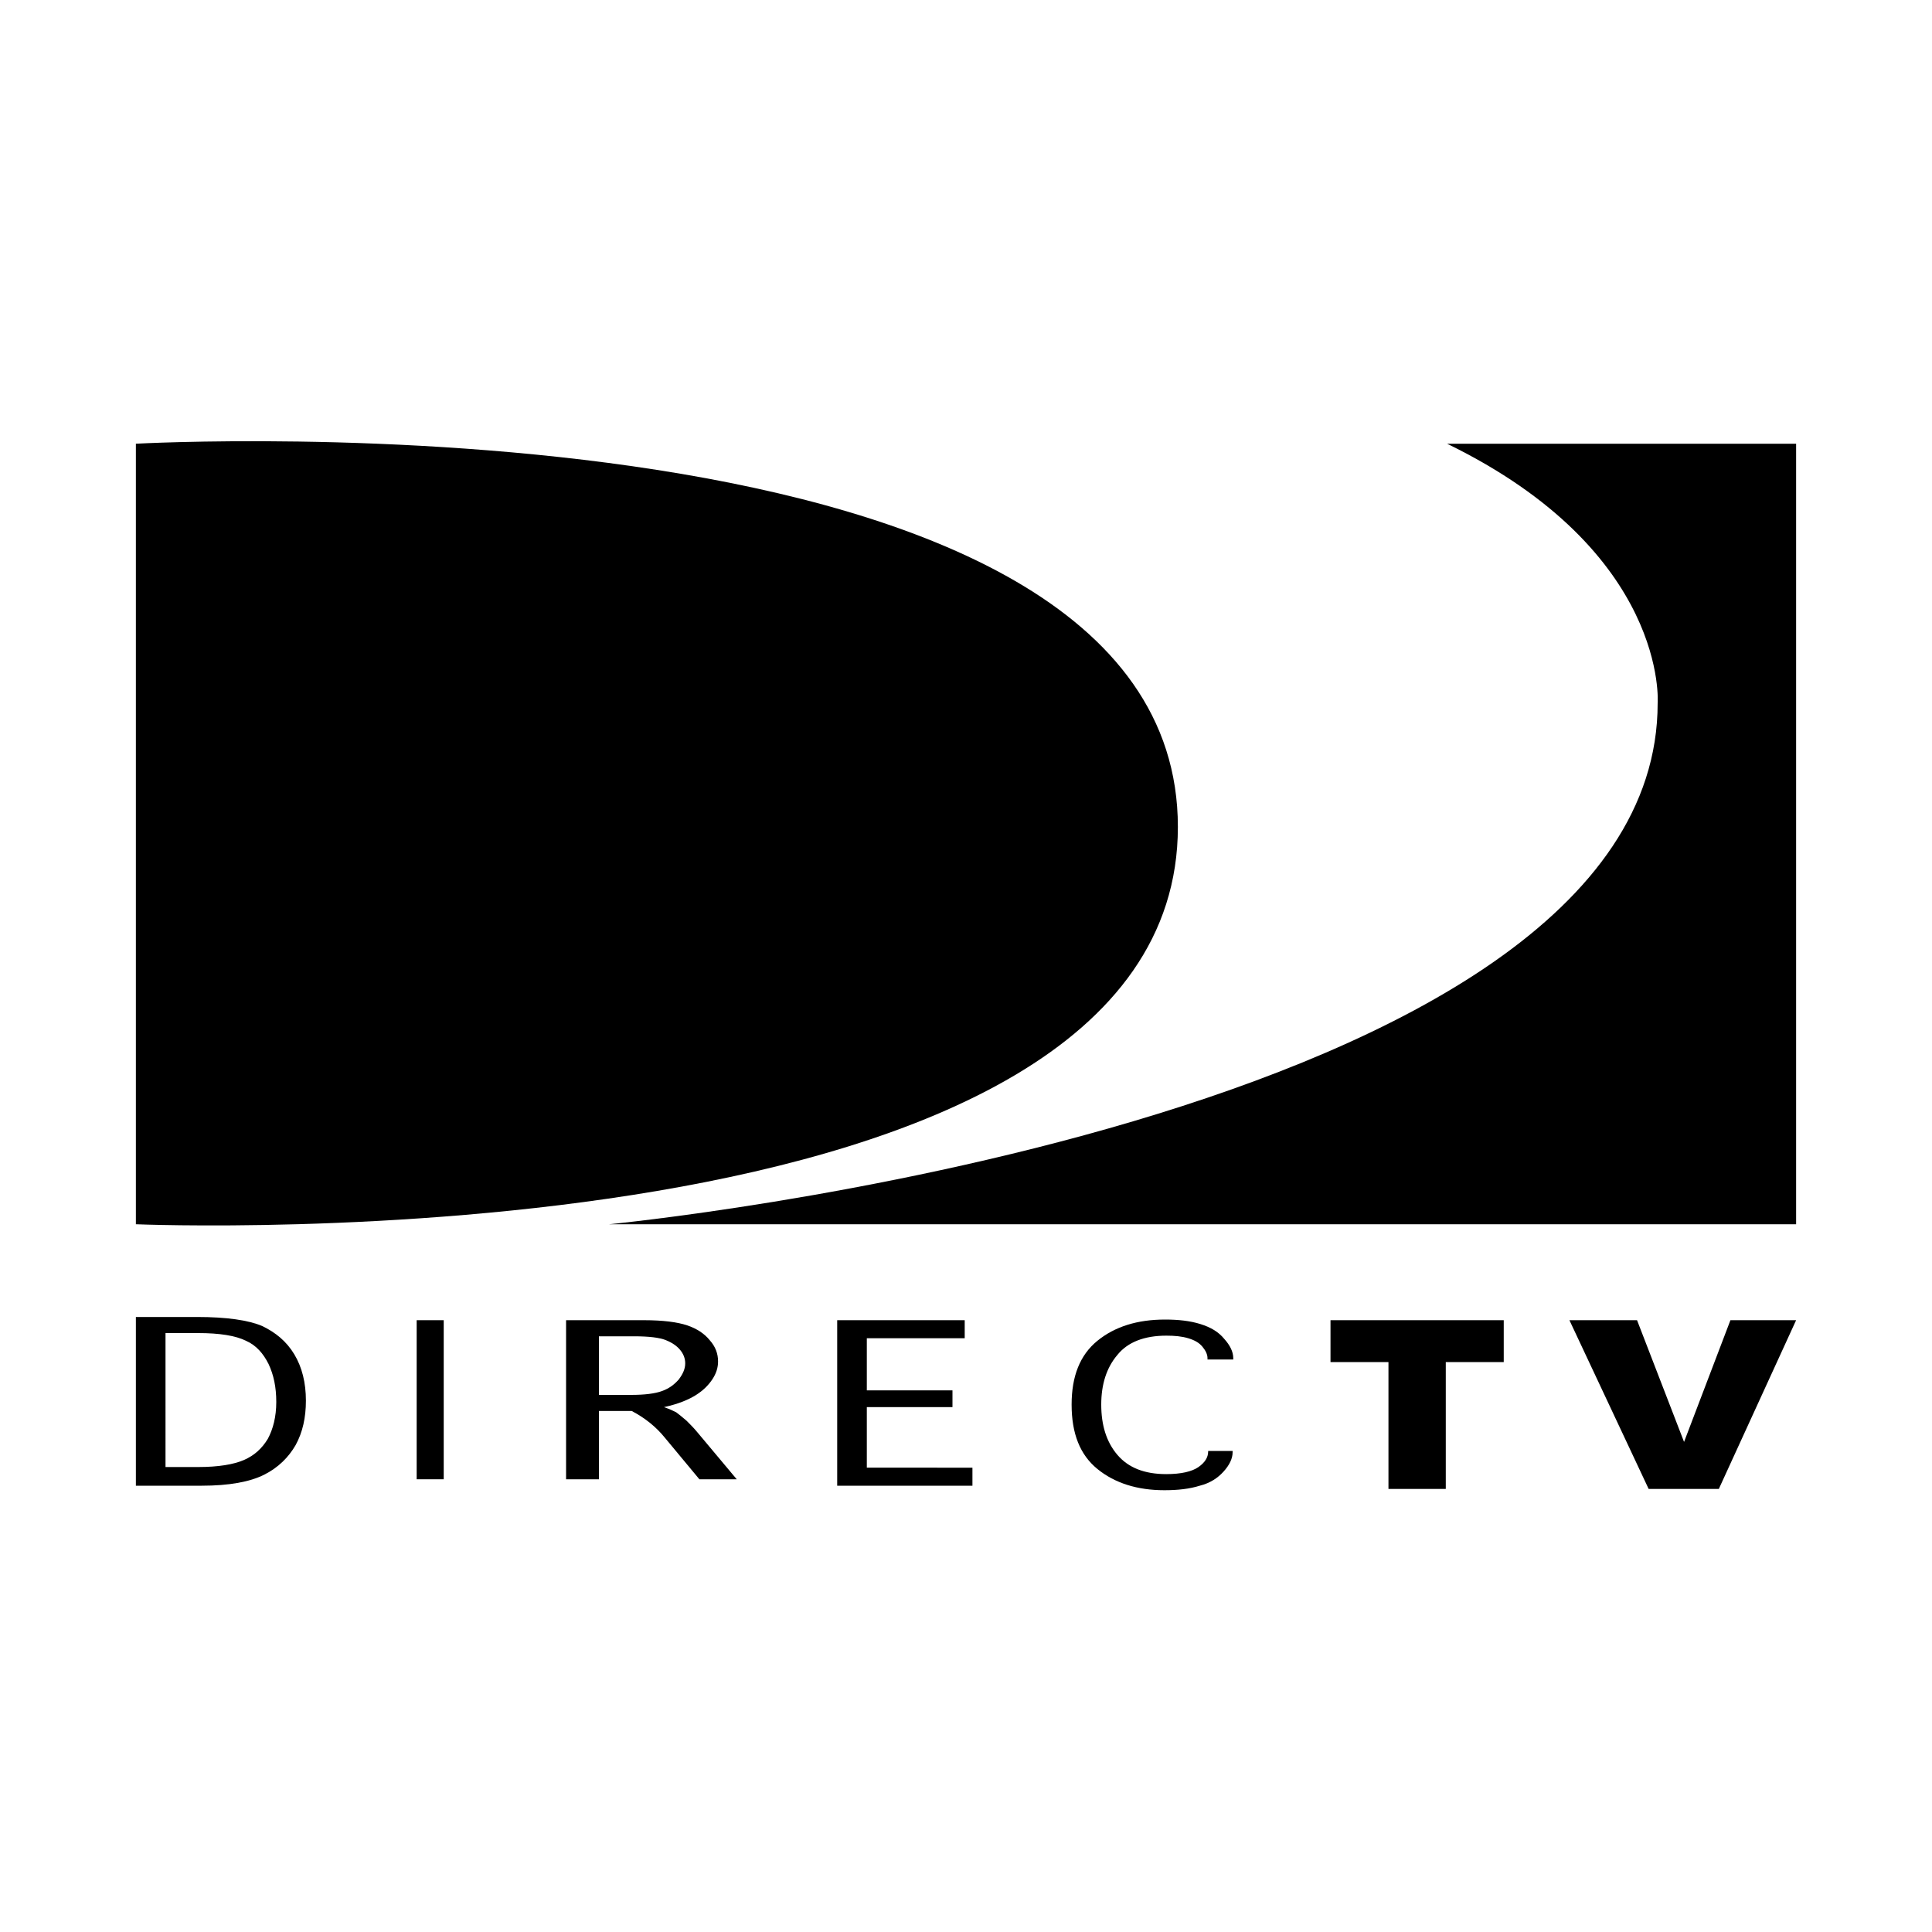
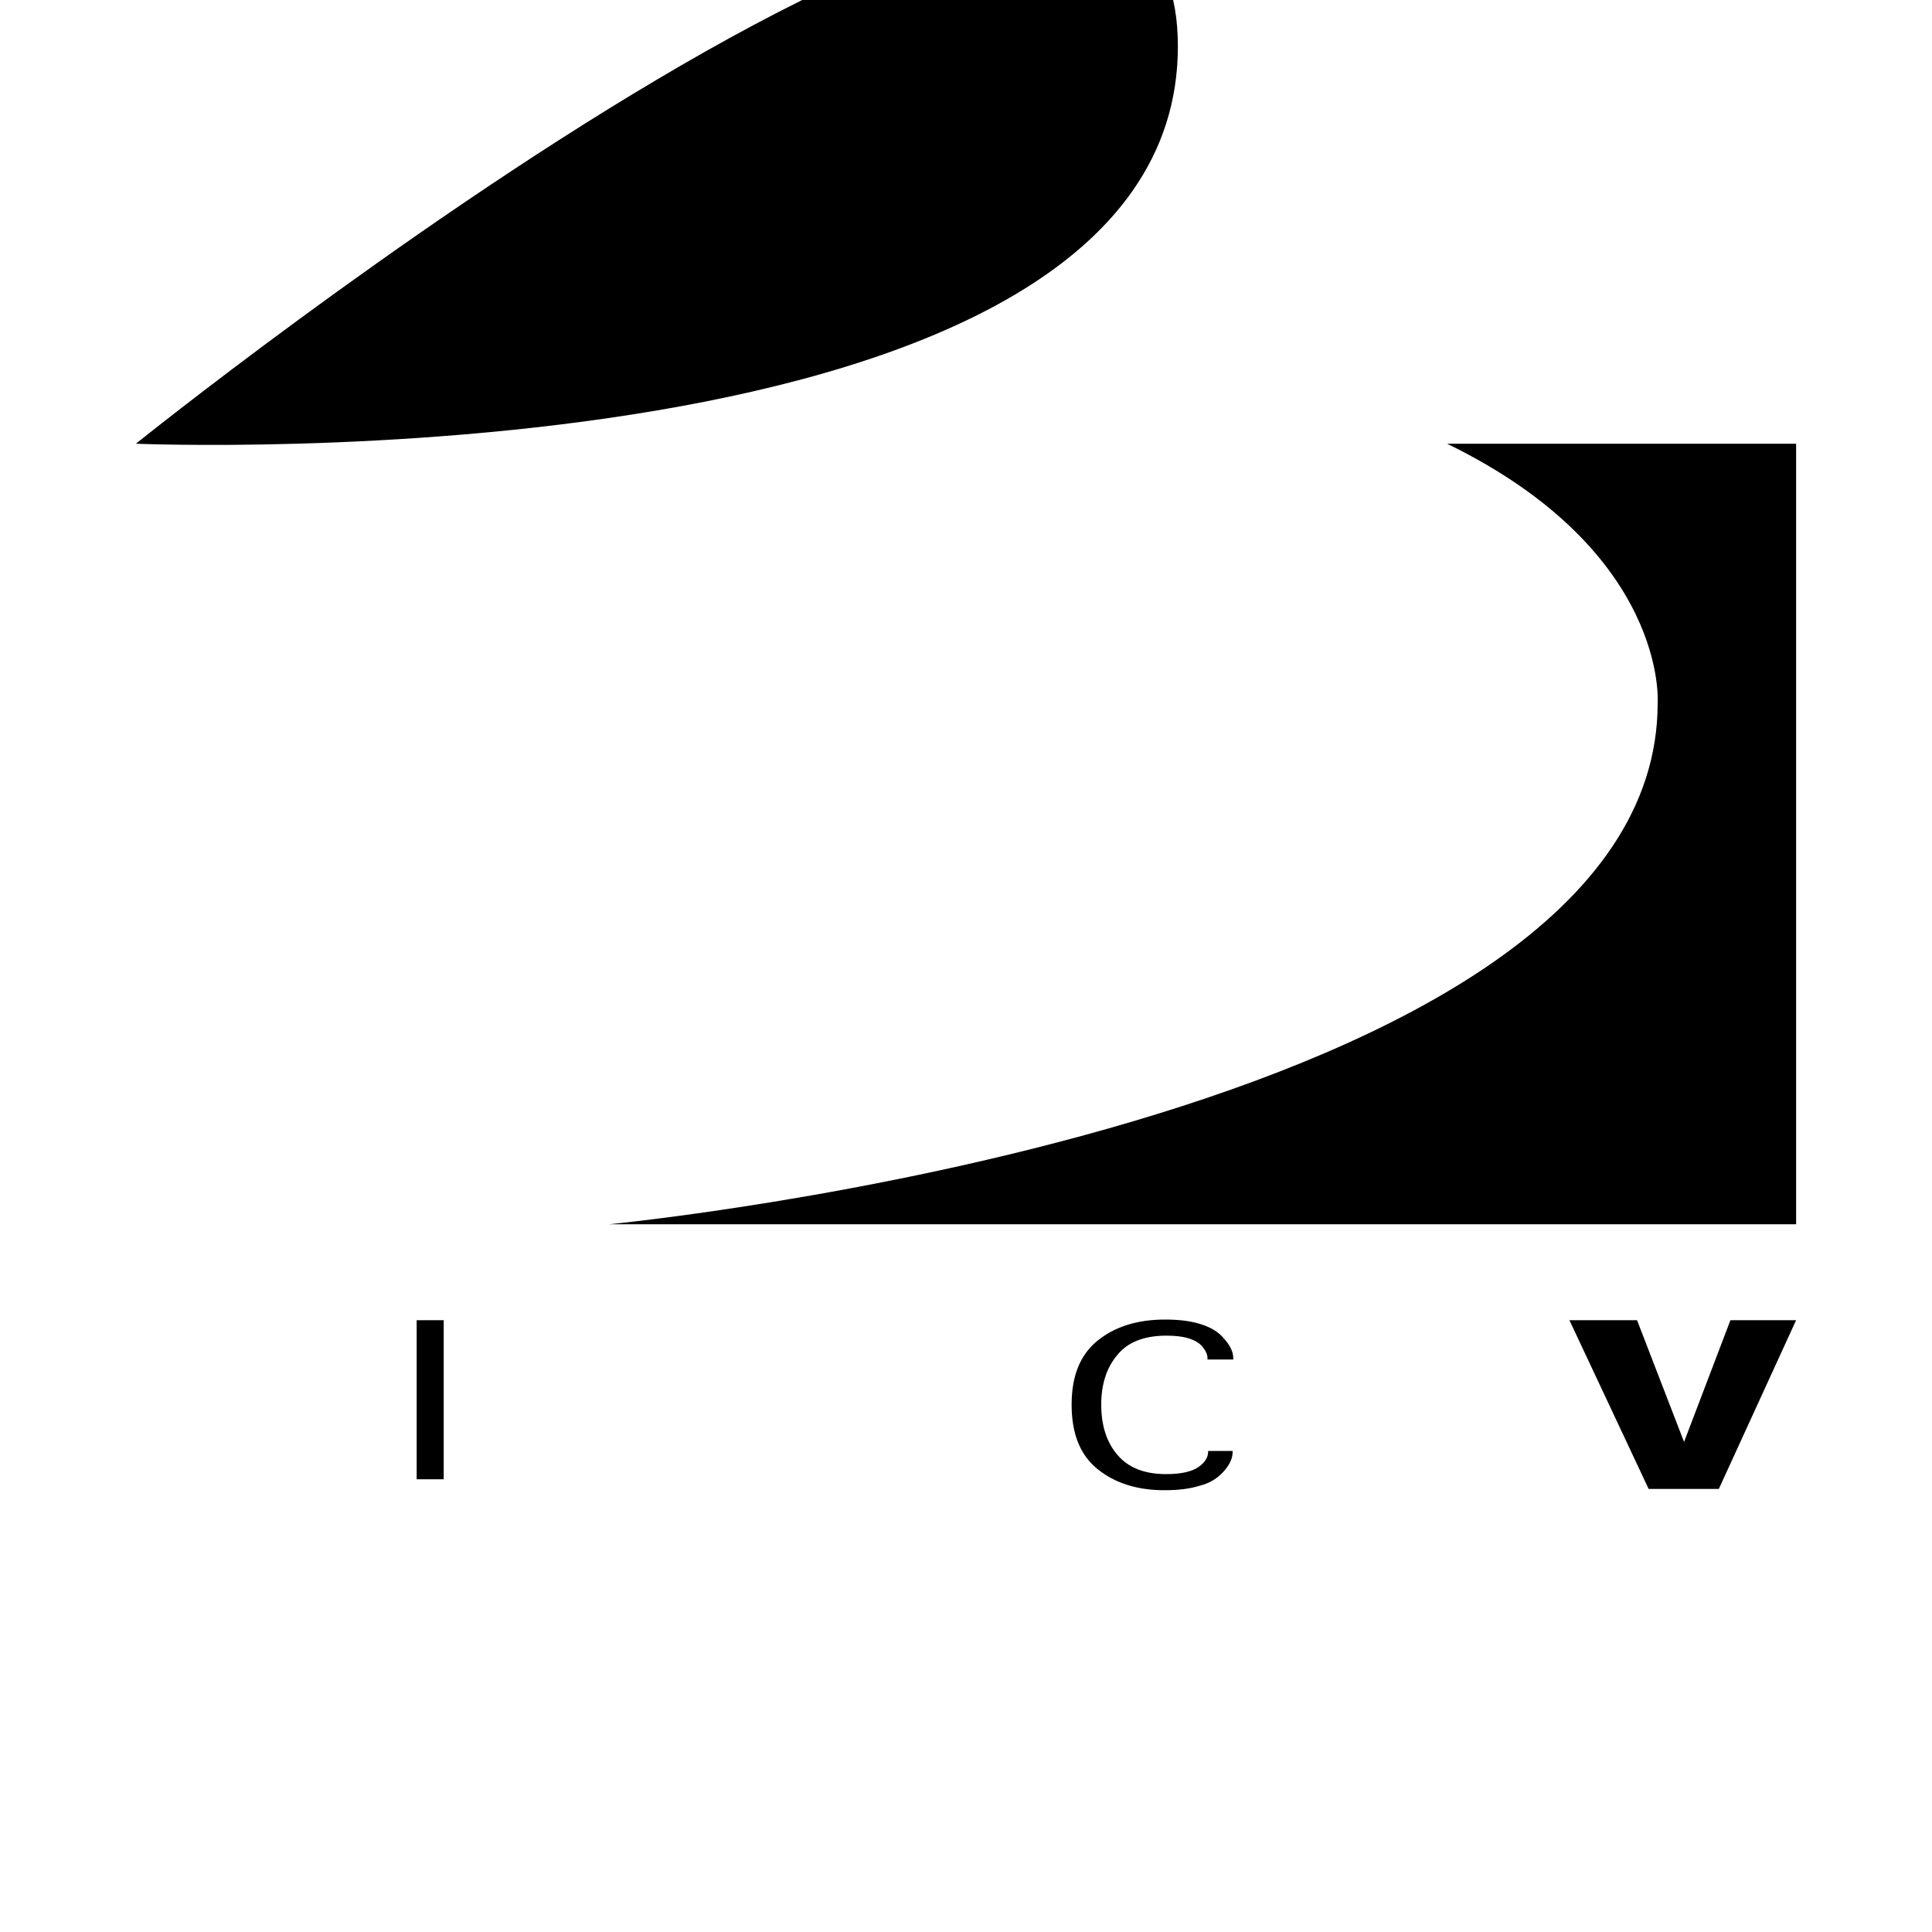
<svg xmlns="http://www.w3.org/2000/svg" version="1.1" id="Layer_2" x="0px" y="0px" viewBox="0 0 300 300" style="enable-background:new 0 0 300 300;" xml:space="preserve">
-   <path d="M21.1,68.9v121.2c0,0,161.8,6.8,161.8-61.7S21.1,68.9,21.1,68.9z" />
+   <path d="M21.1,68.9c0,0,161.8,6.8,161.8-61.7S21.1,68.9,21.1,68.9z" />
  <path d="M224.7,68.9h54.2v121.2H94.6c0,0,162.8-15.7,162.8-80.9C257.4,109.3,259.2,85.7,224.7,68.9z" />
-   <path d="M21.1,230.7v-26.2h9.5c4.6,0,8,0.5,10.1,1.4c2.1,1,3.8,2.4,5,4.4c1.2,2,1.8,4.4,1.8,7.2c0,2.6-0.5,4.9-1.6,6.9  c-1.1,1.9-2.7,3.5-4.9,4.6c-2.2,1.1-5.4,1.7-9.7,1.7H21.1z M25.5,227.8h5.3c3.1,0,5.5-0.4,7.1-1.1c1.6-0.7,2.8-1.8,3.7-3.3  c0.8-1.5,1.3-3.4,1.3-5.7c0-2.3-0.4-4.2-1.2-5.9c-0.8-1.6-1.9-2.9-3.5-3.6c-1.6-0.8-4.1-1.2-7.4-1.2h-5.1V227.8z" />
  <path d="M68.9,229.7h-4.2V205h4.2V229.7z" />
-   <path d="M93,229.7h-5.1V205h12.1c3,0,5.2,0.3,6.7,0.8c1.5,0.5,2.7,1.3,3.5,2.3c0.9,1,1.3,2.1,1.3,3.3c0,1-0.3,1.9-0.9,2.8  c-0.6,0.9-1.4,1.7-2.5,2.4c-1.1,0.7-2.7,1.4-5,1.9c0.9,0.3,1.5,0.6,1.9,0.8c0.4,0.3,0.9,0.7,1.6,1.3c0.6,0.6,1.1,1.1,1.6,1.7  l6.2,7.4h-5.8l-5.4-6.5c-1.3-1.6-3-3-5.1-4.1H93V229.7z M93,216.6h5c2.1,0,3.7-0.2,4.8-0.6c1.1-0.4,1.9-1,2.6-1.8  c0.6-0.8,1-1.6,1-2.5c0-0.8-0.3-1.5-0.8-2.1c-0.5-0.6-1.2-1.1-2.2-1.5c-1-0.4-2.6-0.6-5-0.6H93V216.6z" />
-   <path d="M130,230.7V205h19.8v2.8h-15.2v8.1h13.3v2.6h-13.3v9.4H151v2.8H130z" />
  <path d="M187.4,225.3h4v0.2c0,1-0.5,2-1.4,3c-0.9,1-2.1,1.8-3.7,2.2c-1.6,0.5-3.4,0.7-5.5,0.7c-4.2,0-7.7-1.1-10.4-3.3  c-2.7-2.2-4-5.5-4-10c0-4.4,1.3-7.7,4-9.9c2.7-2.2,6.2-3.3,10.5-3.3c2.1,0,3.9,0.2,5.5,0.7c1.6,0.5,2.8,1.2,3.7,2.3  c0.9,1,1.4,2,1.4,3v0.2h-4v-0.2c0-0.6-0.3-1.2-0.8-1.8c-0.5-0.6-1.2-1-2.2-1.3s-2.1-0.4-3.4-0.4c-3.4,0-6,1-7.6,3  c-1.7,2-2.5,4.6-2.5,7.7c0,3.2,0.8,5.8,2.5,7.8c1.7,2,4.2,3,7.6,3c2.3,0,4-0.4,5-1.1c1-0.7,1.5-1.5,1.5-2.4V225.3z" />
-   <path d="M206.5,205h27v6.5h-9v19.7h-8.9v-19.7h-9V205z" />
  <path d="M243.7,205h10.5l7.3,18.9l7.2-18.9h10.2l-12,26.2H256L243.7,205z" />
</svg>